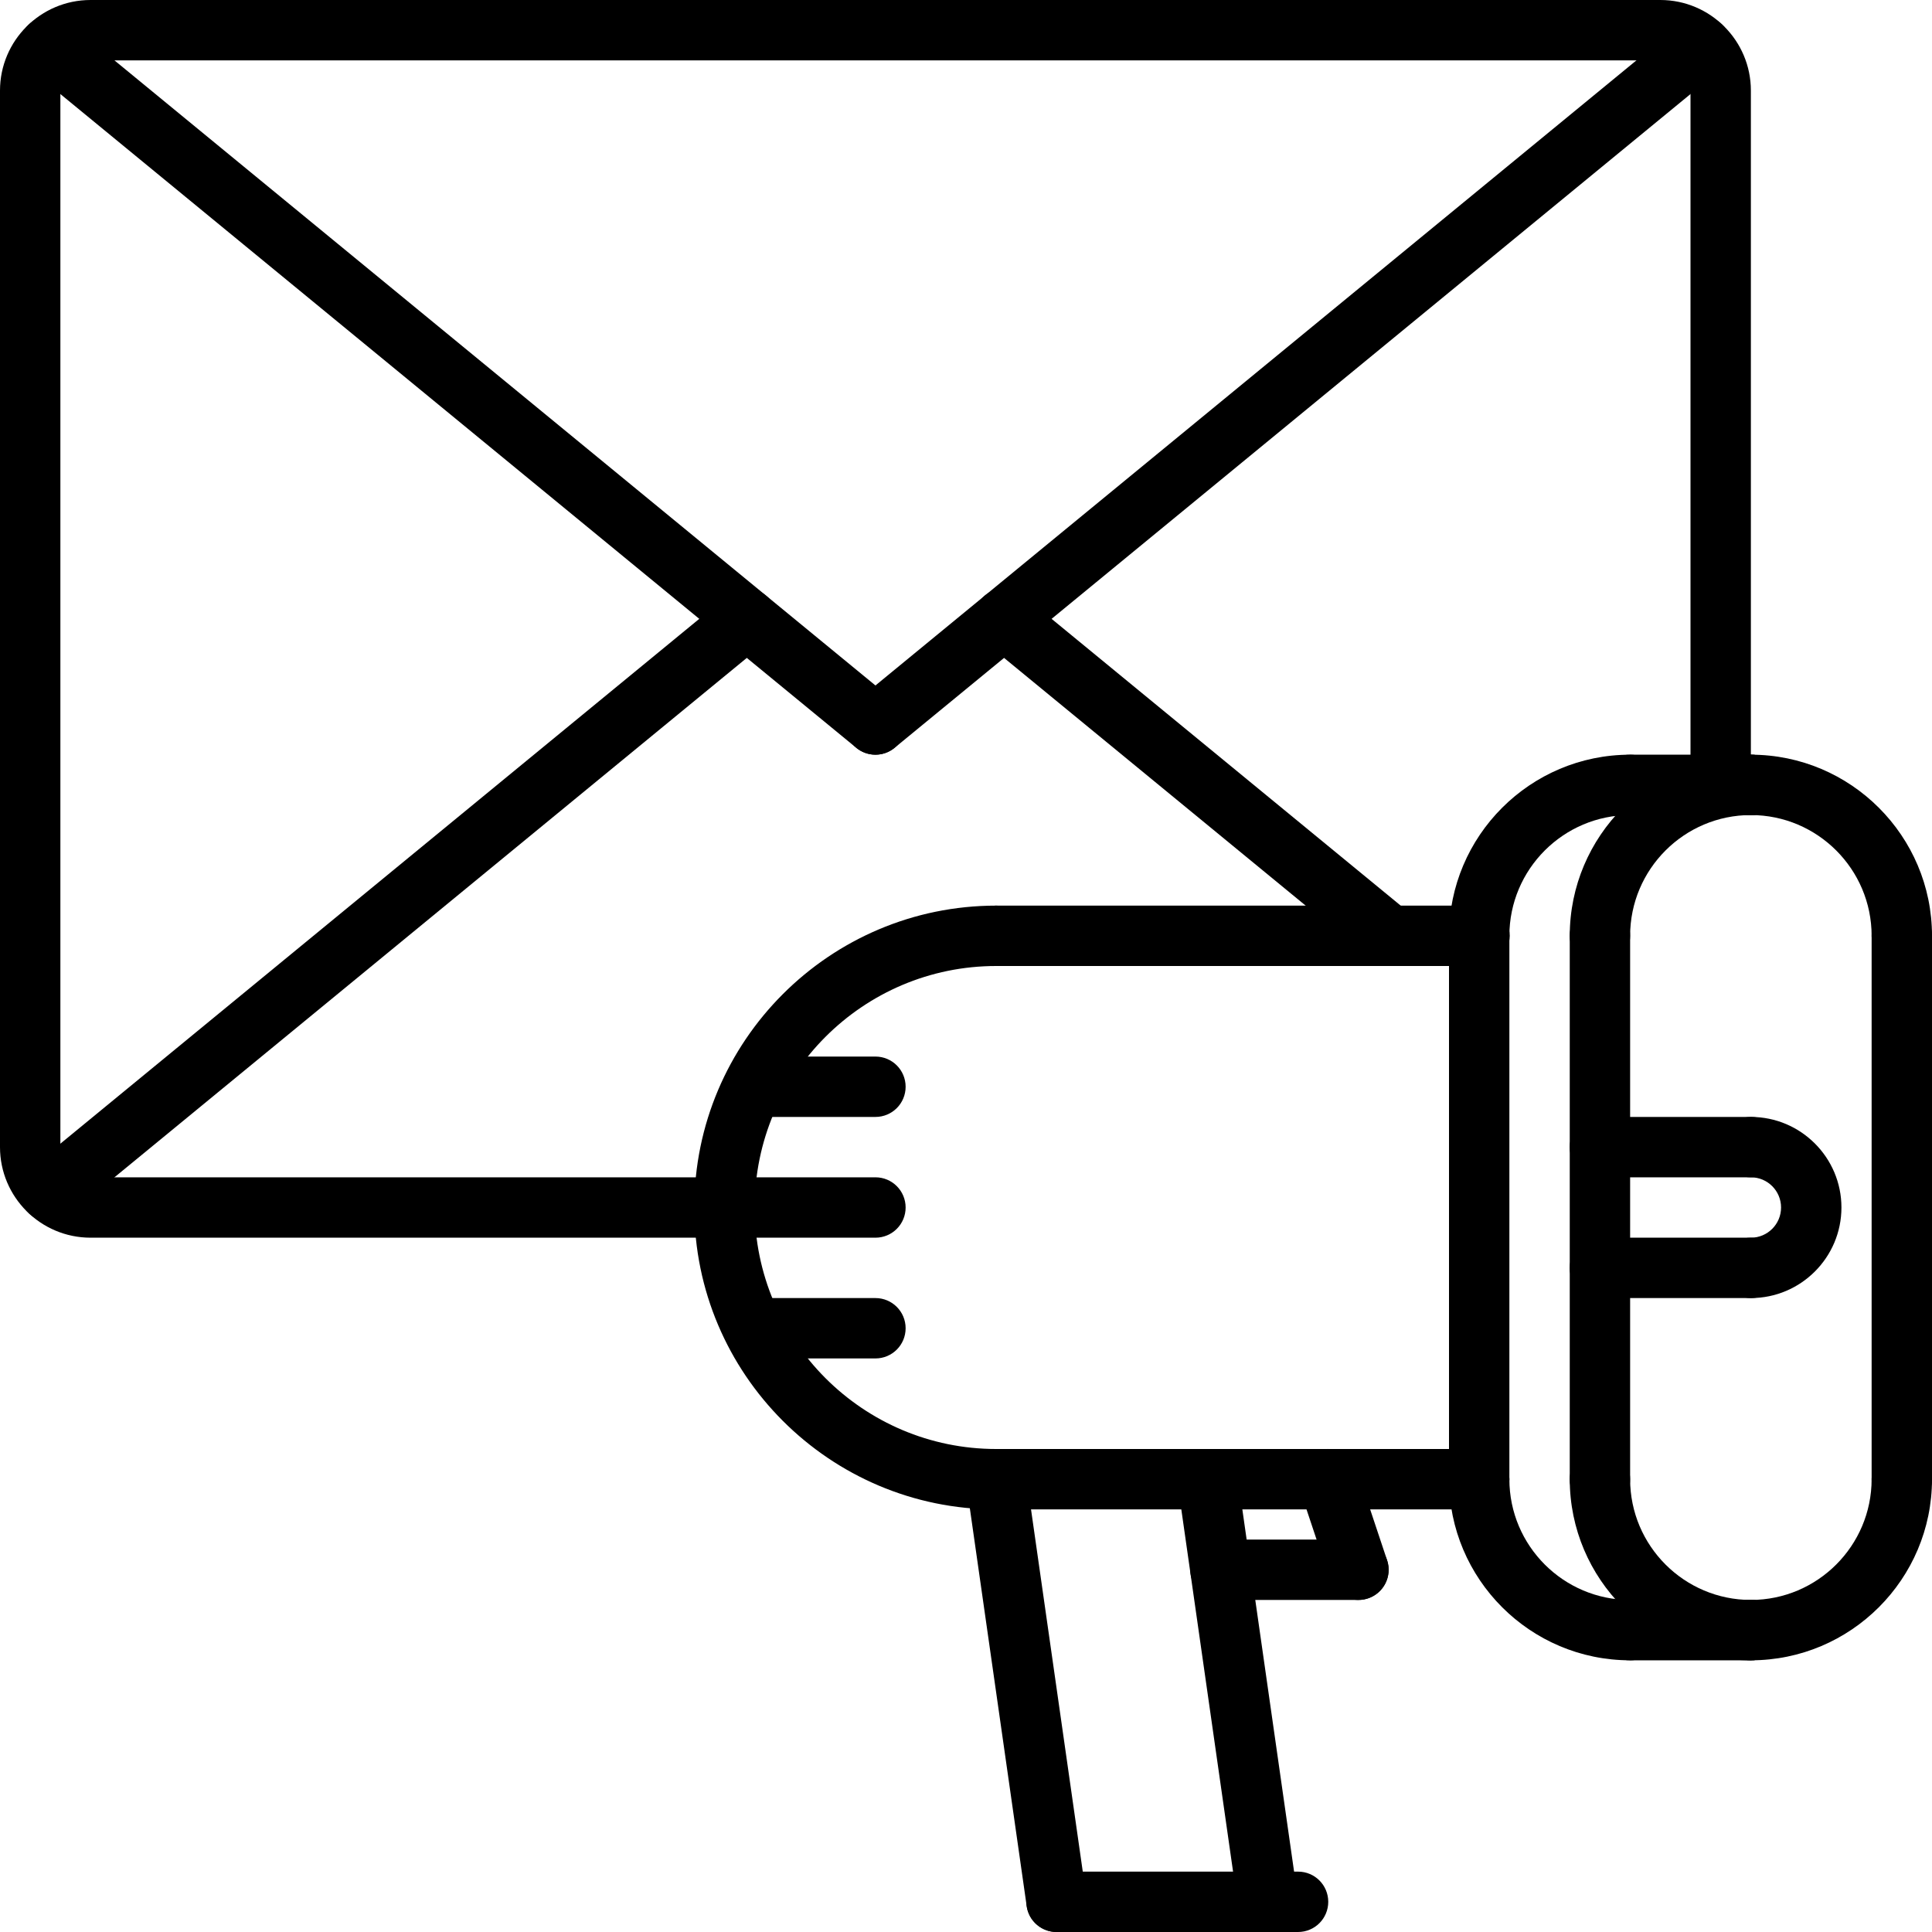
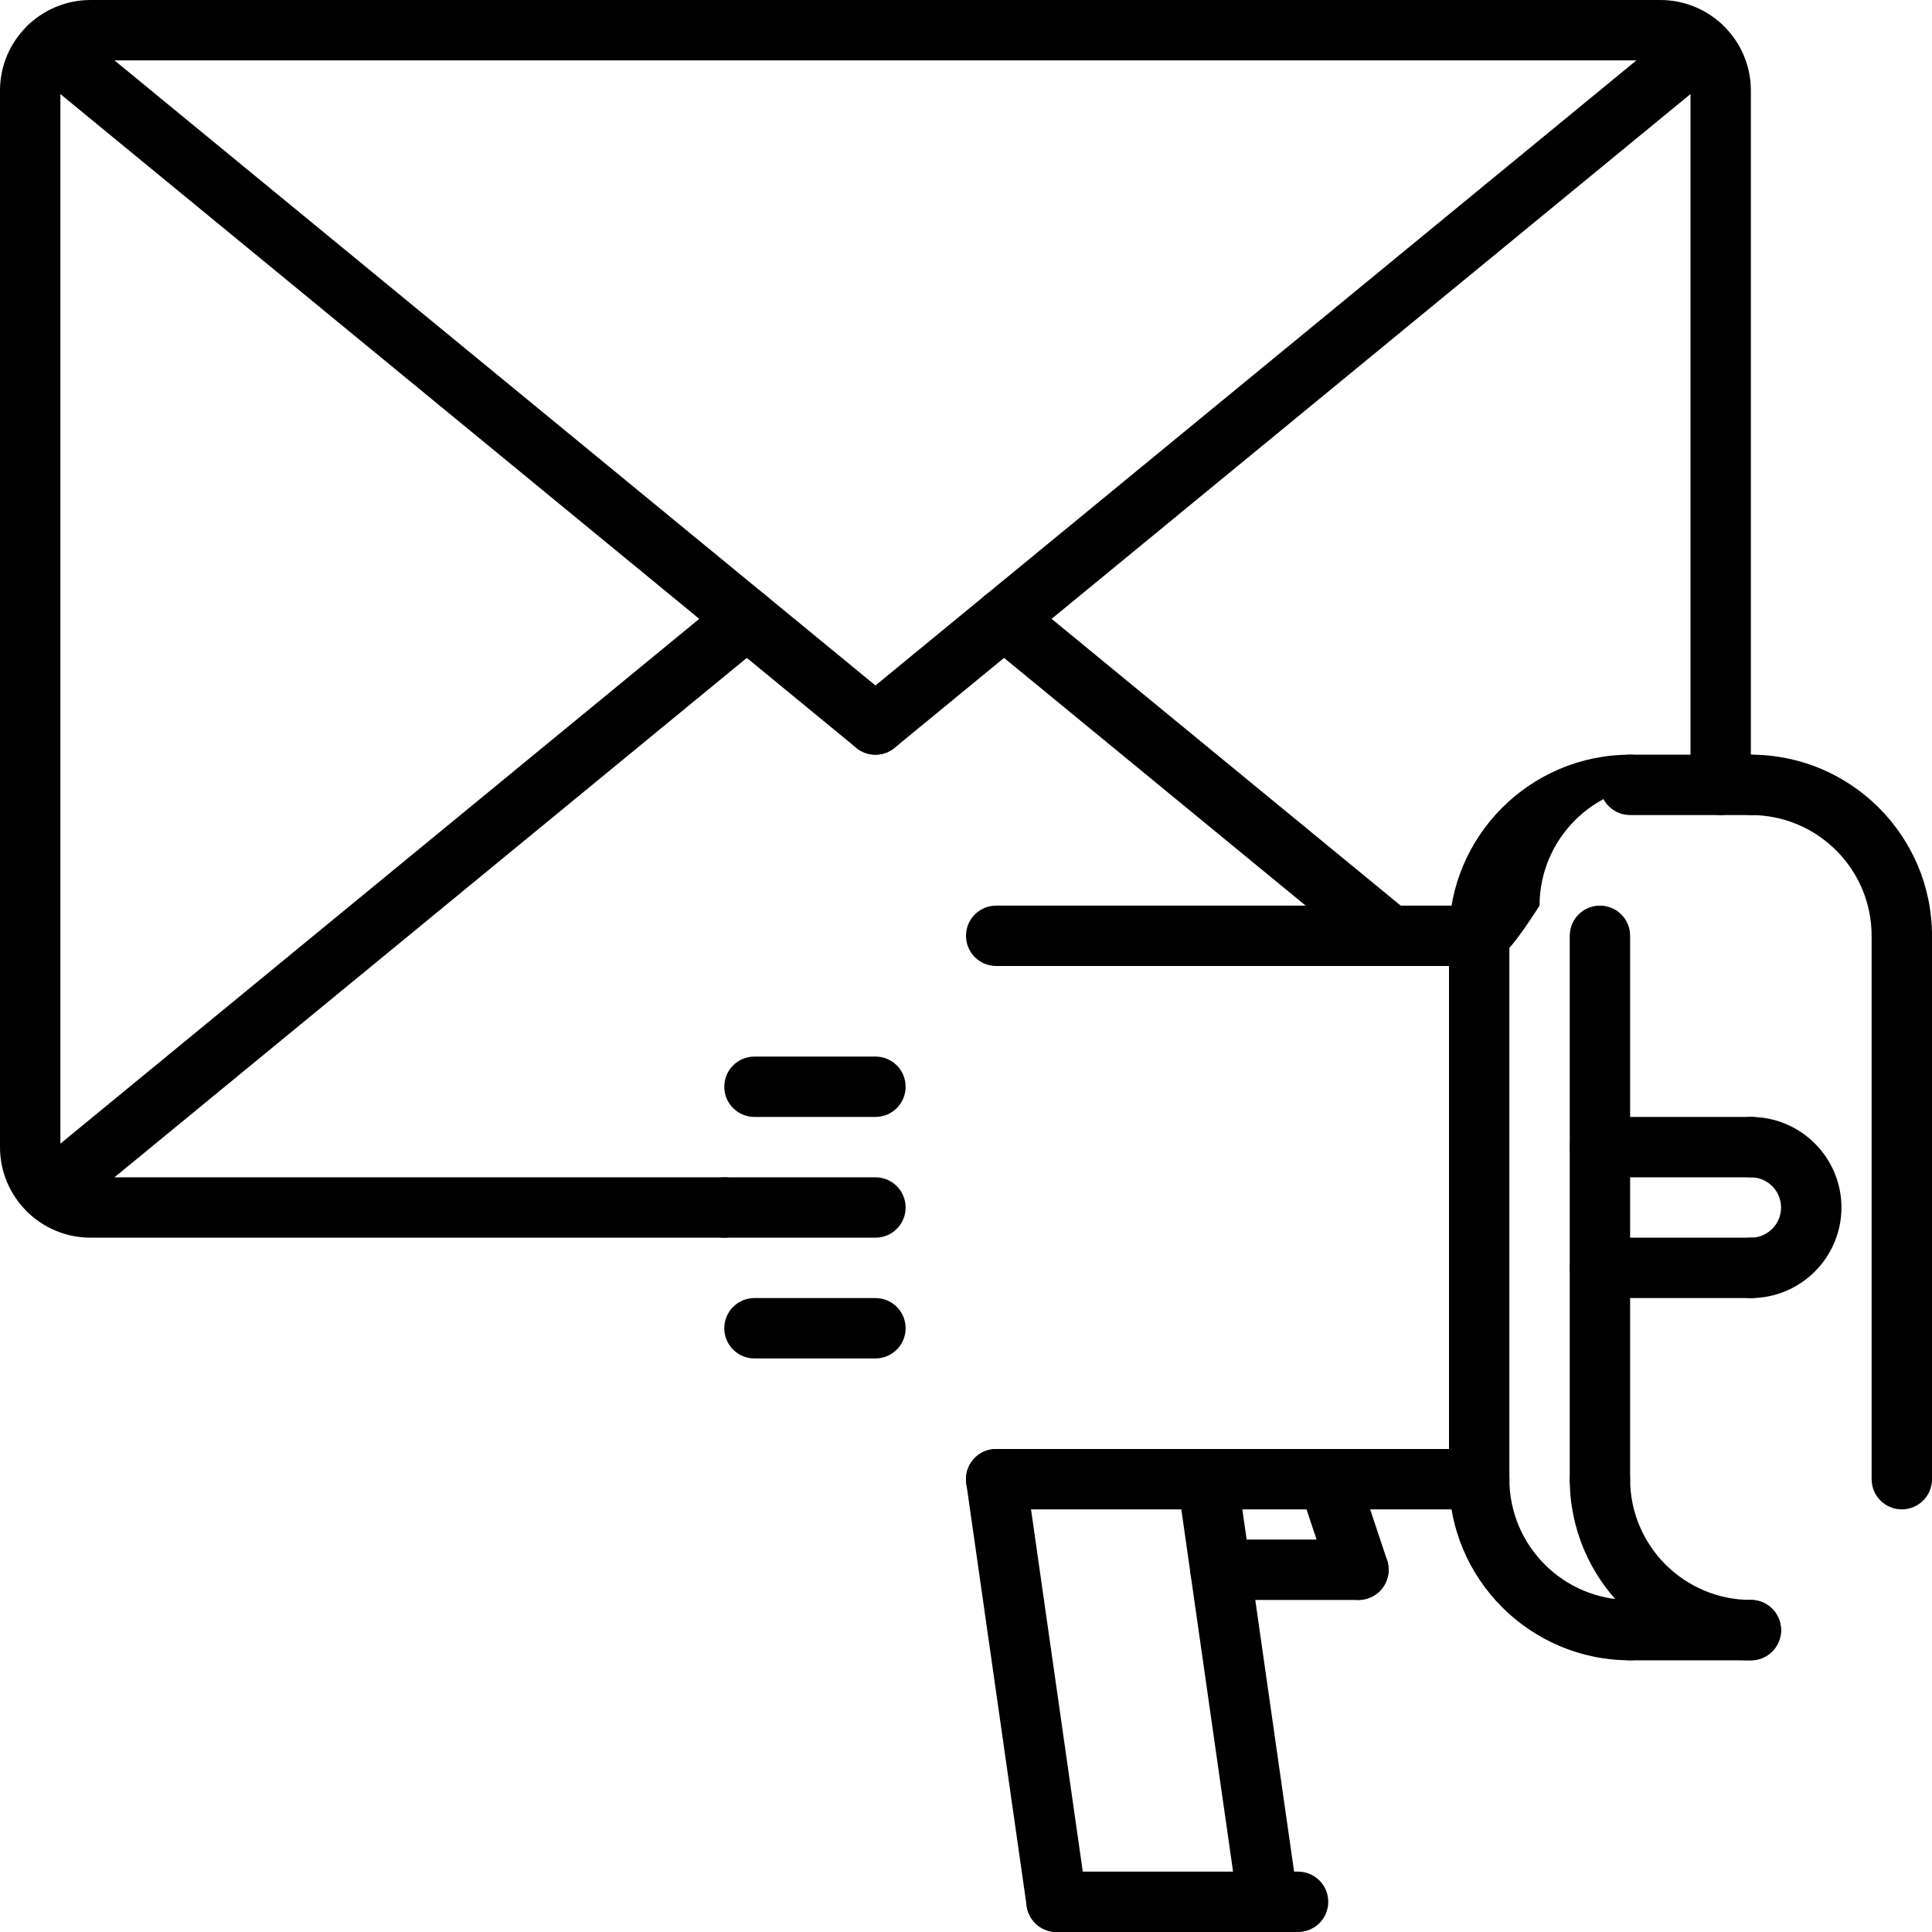
<svg xmlns="http://www.w3.org/2000/svg" height="100px" width="100px" fill="#000000" version="1.1" x="0px" y="0px" viewBox="0 0 64 64" enable-background="new 0 0 64 64" xml:space="preserve">
  <g>
    <g>
      <g>
        <g>
-           <path d="M53,32c-0.553,0-1-0.447-1-1c0-3.309,2.691-6,6-6c0.553,0,1,0.447,1,1s-0.447,1-1,1c-2.206,0-4,1.794-4,4      C54,31.553,53.553,32,53,32z" />
-         </g>
+           </g>
        <g>
          <path d="M63,32c-0.553,0-1-0.447-1-1c0-2.206-1.794-4-4-4c-0.553,0-1-0.447-1-1s0.447-1,1-1c3.309,0,6,2.691,6,6      C64,31.553,63.553,32,63,32z" />
        </g>
        <g>
-           <path d="M58,55c-0.553,0-1-0.447-1-1s0.447-1,1-1c2.206,0,4-1.794,4-4c0-0.553,0.447-1,1-1s1,0.447,1,1      C64,52.309,61.309,55,58,55z" />
-         </g>
+           </g>
        <g>
          <path d="M58,55c-3.309,0-6-2.691-6-6c0-0.553,0.447-1,1-1s1,0.447,1,1c0,2.206,1.794,4,4,4c0.553,0,1,0.447,1,1S58.553,55,58,55      z" />
        </g>
        <g>
          <path d="M53,50c-0.553,0-1-0.447-1-1V31c0-0.553,0.447-1,1-1s1,0.447,1,1v18C54,49.553,53.553,50,53,50z" />
        </g>
        <g>
-           <path d="M49,32c-0.553,0-1-0.447-1-1c0-3.309,2.691-6,6-6c0.553,0,1,0.447,1,1s-0.447,1-1,1c-2.206,0-4,1.794-4,4      C50,31.553,49.553,32,49,32z" />
+           <path d="M49,32c-0.553,0-1-0.447-1-1c0-3.309,2.691-6,6-6c0.553,0,1,0.447,1,1c-2.206,0-4,1.794-4,4      C50,31.553,49.553,32,49,32z" />
        </g>
        <g>
          <path d="M54,55c-3.309,0-6-2.691-6-6c0-0.553,0.447-1,1-1s1,0.447,1,1c0,2.206,1.794,4,4,4c0.553,0,1,0.447,1,1S54.553,55,54,55      z" />
        </g>
        <g>
          <path d="M49,50c-0.553,0-1-0.447-1-1V31c0-0.553,0.447-1,1-1s1,0.447,1,1v18C50,49.553,49.553,50,49,50z" />
        </g>
        <g>
          <path d="M63,50c-0.553,0-1-0.447-1-1V31c0-0.553,0.447-1,1-1s1,0.447,1,1v18C64,49.553,63.553,50,63,50z" />
        </g>
        <g>
          <path d="M58,43c-0.553,0-1-0.447-1-1s0.447-1,1-1c0.552,0,1-0.448,1-1s-0.448-1-1-1c-0.553,0-1-0.447-1-1s0.447-1,1-1      c1.654,0,3,1.346,3,3S59.654,43,58,43z" />
        </g>
        <g>
          <path d="M58,39h-5c-0.553,0-1-0.447-1-1s0.447-1,1-1h5c0.553,0,1,0.447,1,1S58.553,39,58,39z" />
        </g>
        <g>
          <path d="M58,43h-5c-0.553,0-1-0.447-1-1s0.447-1,1-1h5c0.553,0,1,0.447,1,1S58.553,43,58,43z" />
        </g>
        <g>
          <path d="M49.01,32H33c-0.553,0-1-0.447-1-1s0.447-1,1-1h16.01c0.553,0,1,0.447,1,1S49.563,32,49.01,32z" />
        </g>
        <g>
          <path d="M49,50H33c-0.553,0-1-0.447-1-1s0.447-1,1-1h16c0.553,0,1,0.447,1,1S49.553,50,49,50z" />
        </g>
        <g>
-           <path d="M33,50c-5.514,0-10-4.486-10-10s4.486-10,10-10c0.553,0,1,0.447,1,1s-0.447,1-1,1c-4.411,0-8,3.589-8,8s3.589,8,8,8      c0.553,0,1,0.447,1,1S33.553,50,33,50z" />
-         </g>
+           </g>
        <g>
          <path d="M58,27h-4c-0.553,0-1-0.447-1-1s0.447-1,1-1h4c0.553,0,1,0.447,1,1S58.553,27,58,27z" />
        </g>
        <g>
          <path d="M58,55h-4c-0.553,0-1-0.447-1-1s0.447-1,1-1h4c0.553,0,1,0.447,1,1S58.553,55,58,55z" />
        </g>
        <g>
          <path d="M34.999,64c-0.49,0-0.918-0.359-0.989-0.858l-2-14c-0.078-0.547,0.302-1.054,0.849-1.132      c0.548-0.079,1.054,0.302,1.132,0.849l2,14c0.078,0.547-0.302,1.054-0.849,1.132C35.094,63.997,35.046,64,34.999,64z" />
        </g>
        <g>
          <path d="M41.999,64c-0.49,0-0.918-0.359-0.989-0.858l-2-14c-0.078-0.547,0.302-1.054,0.849-1.132      c0.547-0.079,1.054,0.302,1.132,0.849l2,14c0.078,0.547-0.302,1.054-0.849,1.132C42.094,63.997,42.046,64,41.999,64z" />
        </g>
        <g>
          <path d="M43,64h-8c-0.553,0-1-0.447-1-1s0.447-1,1-1h8c0.553,0,1,0.447,1,1S43.553,64,43,64z" />
        </g>
        <g>
          <path d="M45,53c-0.419,0-0.809-0.265-0.948-0.684l-1-3c-0.175-0.524,0.108-1.091,0.632-1.265      c0.527-0.176,1.091,0.108,1.265,0.632l1,3c0.175,0.524-0.108,1.091-0.632,1.265C45.211,52.983,45.104,53,45,53z" />
        </g>
        <g>
          <path d="M45,53h-4.571c-0.553,0-1-0.447-1-1s0.447-1,1-1H45c0.553,0,1,0.447,1,1S45.553,53,45,53z" />
        </g>
        <g>
          <path d="M29,41h-5c-0.553,0-1-0.447-1-1s0.447-1,1-1h5c0.553,0,1,0.447,1,1S29.553,41,29,41z" />
        </g>
        <g>
          <path d="M29,37h-4.007c-0.553,0-1-0.447-1-1s0.447-1,1-1H29c0.553,0,1,0.447,1,1S29.553,37,29,37z" />
        </g>
        <g>
          <path d="M29,45h-4.007c-0.553,0-1-0.447-1-1s0.447-1,1-1H29c0.553,0,1,0.447,1,1S29.553,45,29,45z" />
        </g>
      </g>
      <g>
        <path d="M24,41H3c-1.654,0-3-1.346-3-3V3c0-1.654,1.346-3,3-3h52c1.654,0,3,1.346,3,3v23c0,0.553-0.447,1-1,1s-1-0.447-1-1V3     c0-0.552-0.448-1-1-1H3C2.448,2,2,2.448,2,3v35c0,0.552,0.448,1,1,1h21c0.553,0,1,0.447,1,1S24.553,41,24,41z" />
      </g>
      <g>
        <path d="M28.999,25c-0.223,0-0.447-0.074-0.634-0.228L1.013,2.305c-0.427-0.351-0.488-0.98-0.138-1.407     c0.35-0.425,0.979-0.489,1.407-0.138l27.353,22.468c0.427,0.351,0.488,0.98,0.138,1.407C29.575,24.875,29.288,25,28.999,25z" />
      </g>
      <g>
        <path d="M29.001,25c-0.289,0-0.576-0.125-0.773-0.365c-0.351-0.427-0.289-1.057,0.138-1.407L55.718,0.76     c0.428-0.352,1.058-0.287,1.407,0.138c0.351,0.427,0.289,1.057-0.138,1.407L29.635,24.772C29.448,24.926,29.224,25,29.001,25z" />
      </g>
      <g>
        <path d="M46.043,32c-0.223,0-0.447-0.074-0.634-0.228L32.624,21.271c-0.427-0.351-0.488-0.98-0.138-1.407     c0.349-0.425,0.979-0.49,1.407-0.138l12.785,10.502c0.427,0.351,0.488,0.98,0.138,1.407C46.619,31.875,46.332,32,46.043,32z" />
      </g>
      <g>
        <path d="M1.648,40.468c-0.289,0-0.576-0.125-0.773-0.365c-0.351-0.427-0.289-1.057,0.138-1.407l23.091-18.968     c0.429-0.353,1.058-0.287,1.407,0.138c0.351,0.427,0.289,1.057-0.138,1.407L2.282,40.24C2.096,40.394,1.871,40.468,1.648,40.468z     " />
      </g>
    </g>
  </g>
</svg>